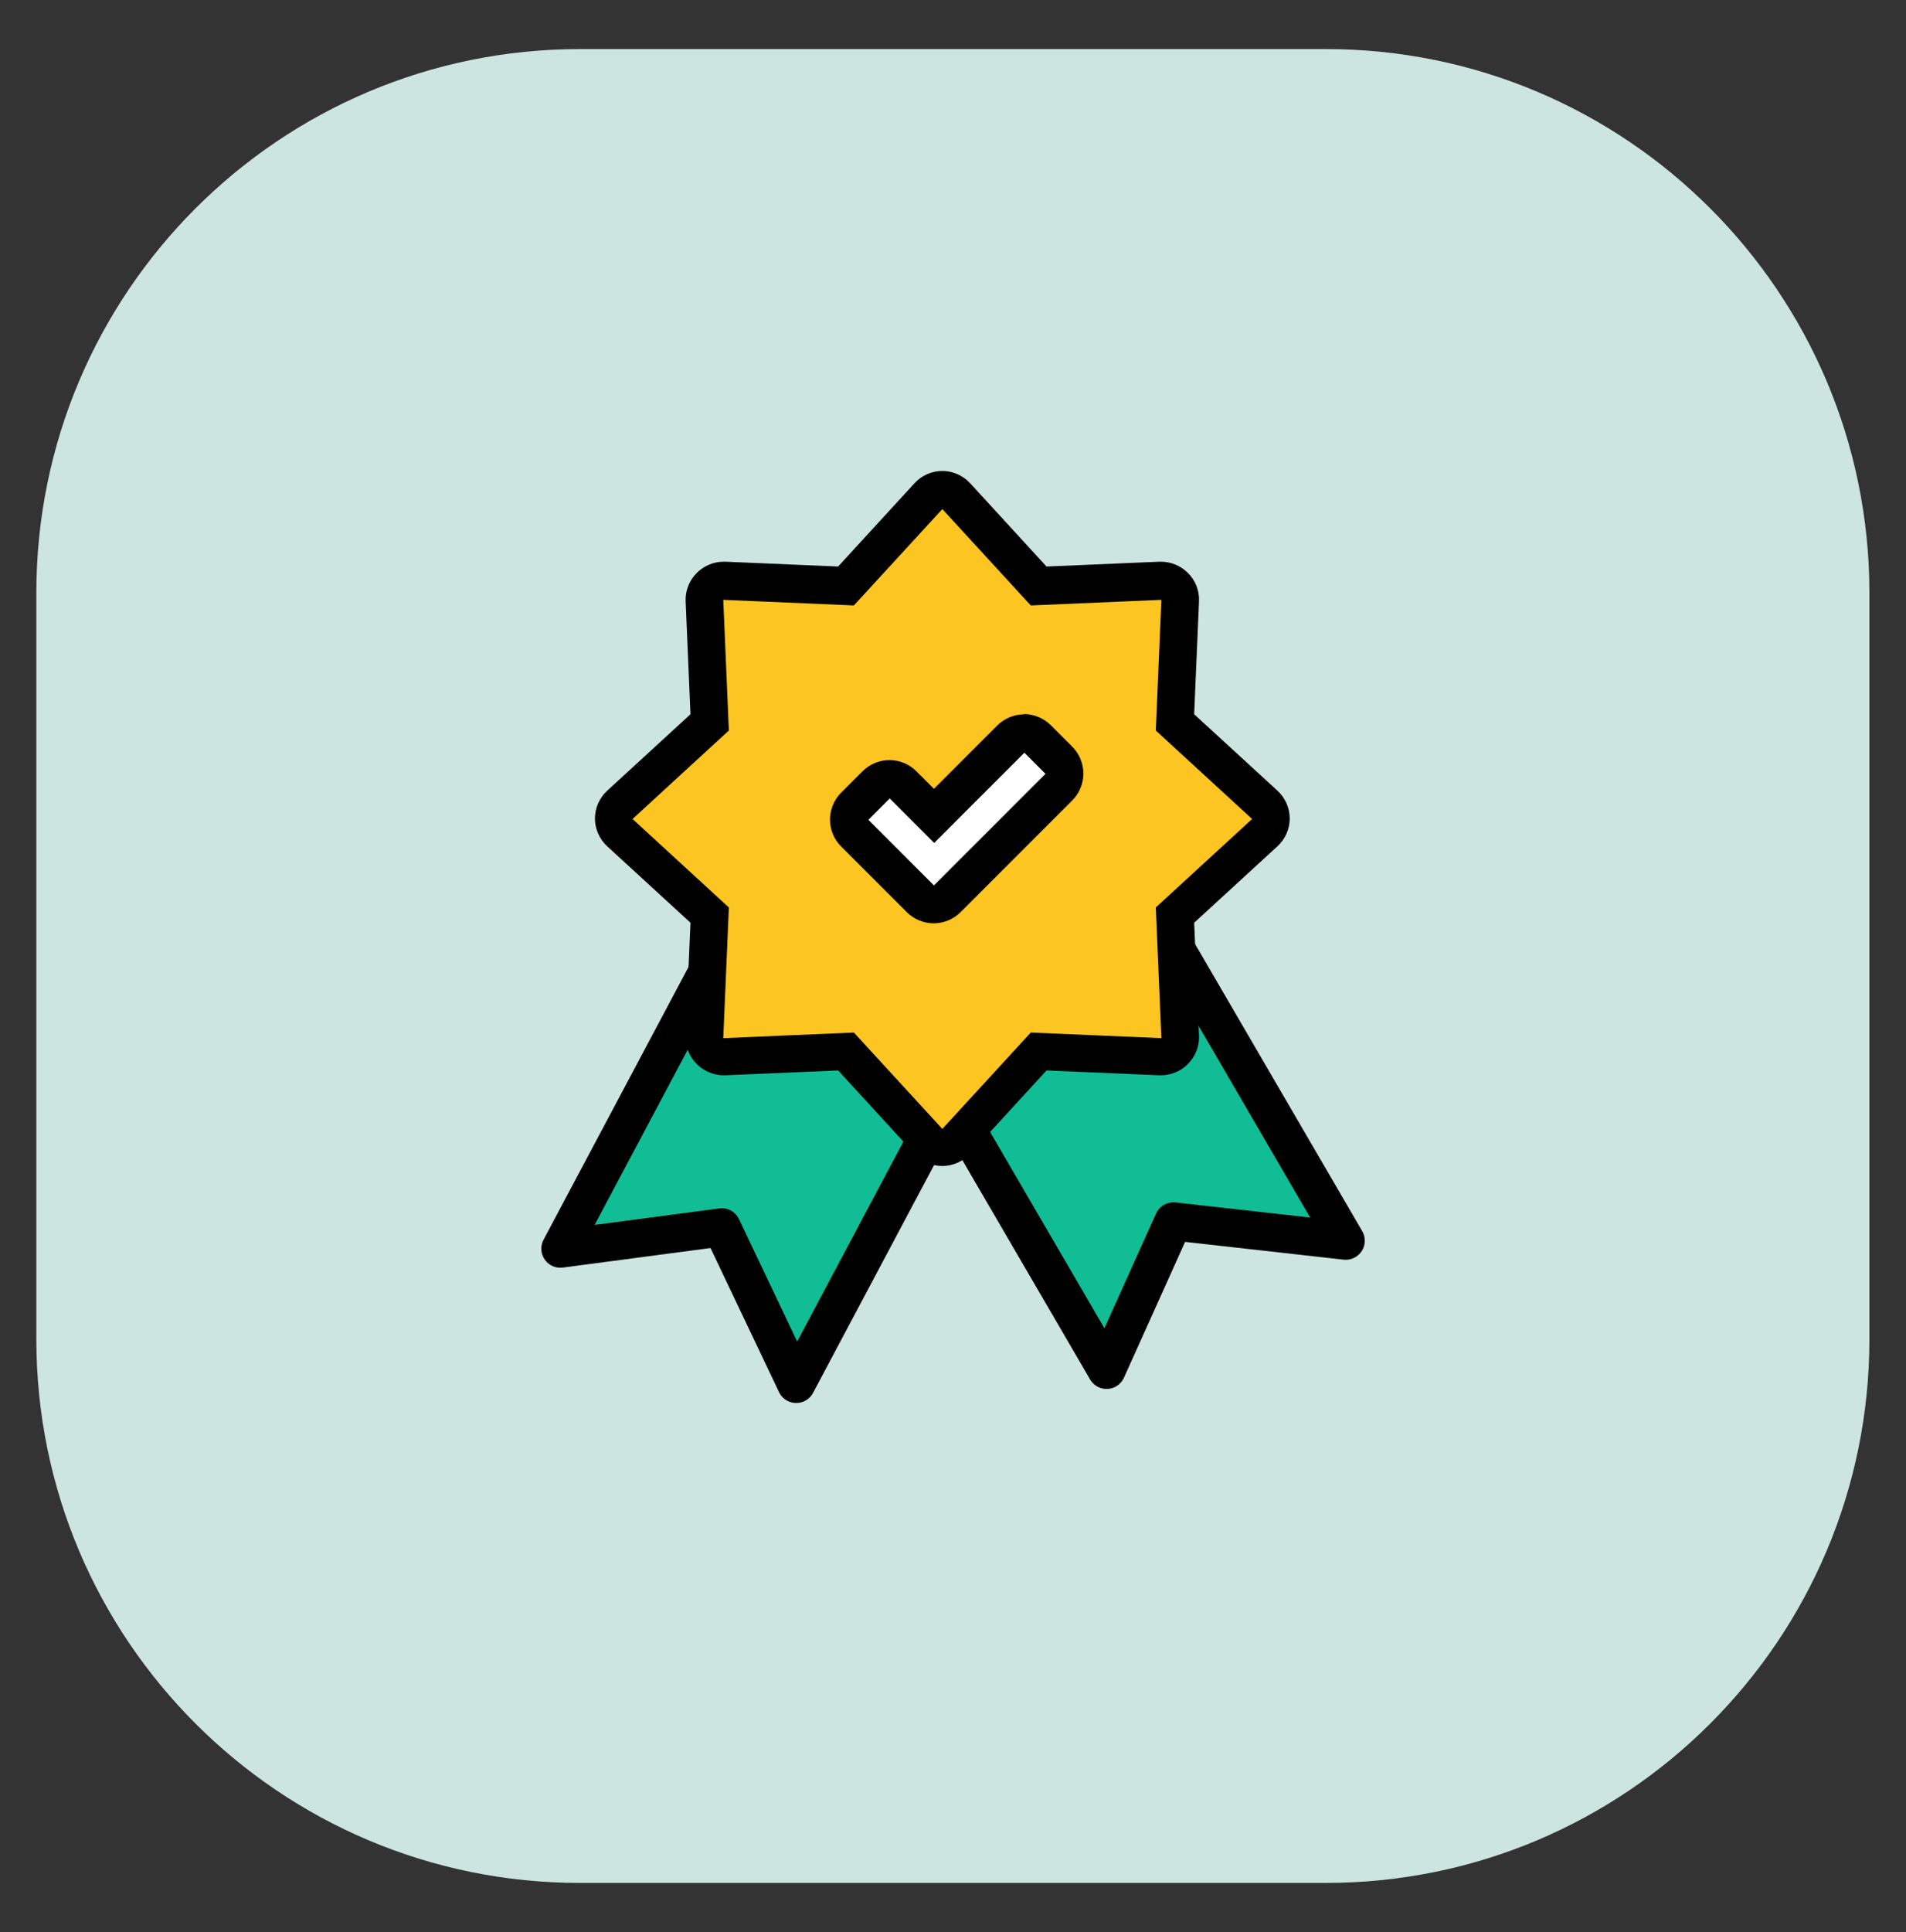
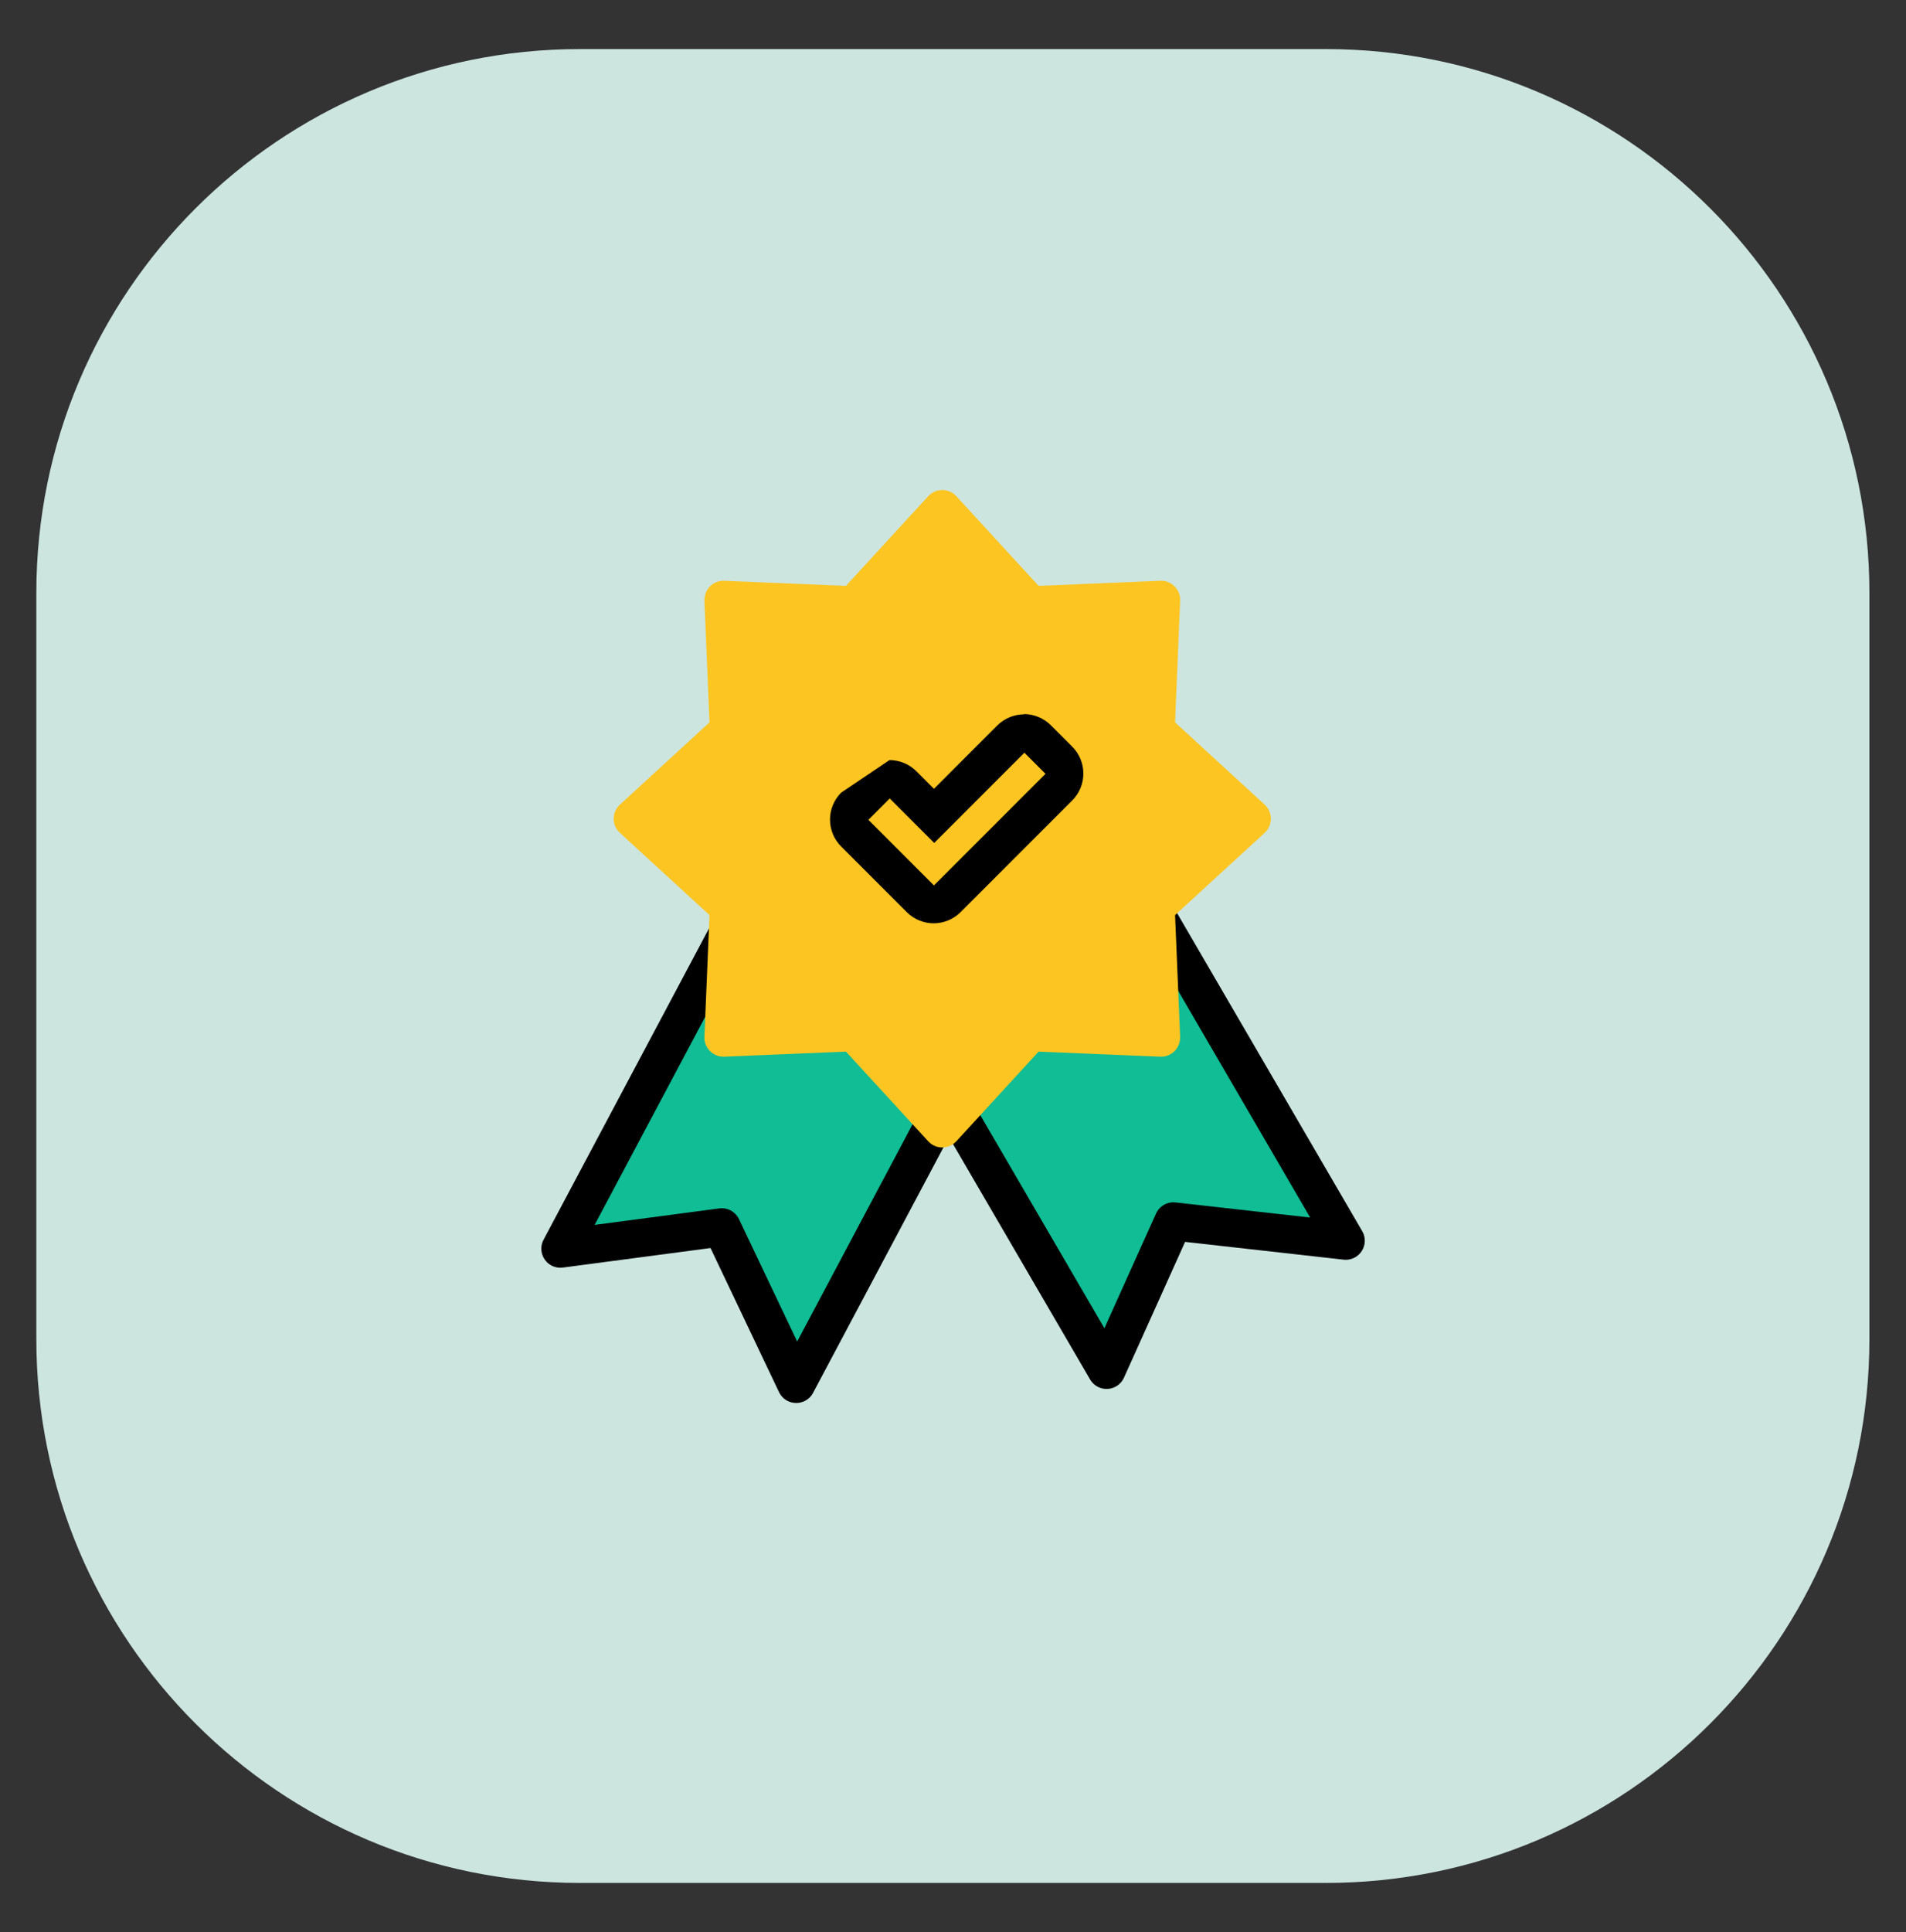
<svg xmlns="http://www.w3.org/2000/svg" width="75" height="76" viewBox="0 0 75 76" fill="none">
  <rect x="0" y="0" width="75" height="76" fill="#333333" stroke="none" />
  <path d="M52.17 1.93H22.82C11.006 1.93 1.43 11.506 1.43 23.32V52.67C1.43 64.483 11.006 74.06 22.82 74.06H52.17C63.983 74.06 73.56 64.483 73.56 52.67V23.32C73.56 11.506 63.983 1.93 52.17 1.93Z" fill="#CCE5DF" />
  <path d="M32.371 29.703L22.051 49.113L28.401 48.273L31.331 54.433L41.811 34.713L32.371 29.703Z" fill="#10BD95" stroke="black" stroke-width="1.5" stroke-linecap="round" stroke-linejoin="round" />
  <path d="M32.473 34.88L43.543 53.88L46.173 48.04L52.953 48.8L41.713 29.5L32.473 34.88Z" fill="#10BD95" stroke="black" stroke-width="1.5" stroke-linecap="round" stroke-linejoin="round" />
  <path d="M37.078 45.133C36.868 45.133 36.668 45.043 36.528 44.893L33.288 41.363C33.288 41.363 28.478 41.563 28.468 41.563C28.268 41.563 28.078 41.483 27.938 41.343C27.788 41.193 27.708 40.993 27.718 40.783L27.918 35.993L24.388 32.753C24.238 32.613 24.148 32.413 24.148 32.203C24.148 31.993 24.238 31.793 24.388 31.653L27.918 28.413L27.718 23.623C27.718 23.413 27.788 23.213 27.938 23.063C28.078 22.923 28.268 22.843 28.468 22.843C28.478 22.843 33.288 23.043 33.288 23.043L36.528 19.513C36.668 19.363 36.868 19.273 37.078 19.273C37.288 19.273 37.488 19.363 37.628 19.513L40.868 23.043C40.868 23.043 45.678 22.843 45.688 22.843C45.888 22.843 46.078 22.923 46.218 23.063C46.368 23.213 46.448 23.413 46.438 23.623L46.238 28.413L49.768 31.653C49.918 31.793 50.008 31.993 50.008 32.203C50.008 32.413 49.918 32.613 49.768 32.753L46.238 35.993L46.438 40.783C46.438 40.993 46.368 41.193 46.218 41.343C46.078 41.483 45.888 41.563 45.688 41.563C45.678 41.563 40.868 41.363 40.868 41.363L37.628 44.893C37.488 45.043 37.288 45.133 37.078 45.133Z" fill="#FDC521" />
-   <path d="M37.08 20.023L40.56 23.813L45.7 23.593L45.48 28.733L49.27 32.213L45.48 35.693L45.7 40.833L40.56 40.613L37.08 44.403L33.6 40.613L28.46 40.833L28.68 35.693L24.89 32.213L28.68 28.733L28.46 23.593L33.6 23.813L37.08 20.023ZM37.08 18.523C36.66 18.523 36.26 18.703 35.98 19.013L32.98 22.283L28.54 22.093C28.54 22.093 28.5 22.093 28.48 22.093C28.08 22.093 27.7 22.253 27.42 22.533C27.12 22.833 26.96 23.243 26.98 23.653L27.17 28.093L23.9 31.093C23.59 31.373 23.41 31.783 23.41 32.193C23.41 32.603 23.59 33.013 23.9 33.293L27.17 36.293L26.98 40.733C26.96 41.153 27.12 41.563 27.42 41.853C27.7 42.133 28.08 42.293 28.48 42.293C28.5 42.293 28.52 42.293 28.54 42.293L32.98 42.103L35.98 45.373C36.26 45.683 36.67 45.863 37.08 45.863C37.49 45.863 37.9 45.683 38.18 45.373L41.18 42.103L45.62 42.293C45.62 42.293 45.66 42.293 45.68 42.293C46.08 42.293 46.46 42.133 46.74 41.853C47.04 41.553 47.2 41.143 47.18 40.733L46.99 36.293L50.26 33.293C50.57 33.013 50.75 32.603 50.75 32.193C50.75 31.783 50.57 31.373 50.26 31.093L46.99 28.093L47.18 23.653C47.2 23.233 47.04 22.823 46.74 22.533C46.46 22.253 46.08 22.093 45.68 22.093C45.66 22.093 45.64 22.093 45.62 22.093L41.18 22.283L38.18 19.013C37.9 18.703 37.49 18.523 37.08 18.523Z" fill="black" />
-   <path d="M36.752 35.564C36.562 35.564 36.372 35.494 36.222 35.344L33.642 32.764C33.502 32.624 33.422 32.434 33.422 32.234C33.422 32.034 33.502 31.844 33.642 31.704L34.482 30.864C34.622 30.724 34.812 30.644 35.012 30.644C35.212 30.644 35.402 30.724 35.542 30.864L36.762 32.084L39.782 29.064C39.922 28.924 40.112 28.844 40.312 28.844C40.512 28.844 40.702 28.924 40.842 29.064L41.682 29.904C41.822 30.044 41.902 30.234 41.902 30.434C41.902 30.634 41.822 30.824 41.682 30.964L37.292 35.354C37.142 35.504 36.952 35.574 36.762 35.574L36.752 35.564Z" fill="white" />
-   <path d="M40.3 29.596L41.14 30.436L36.75 34.826L34.17 32.246L35.01 31.406L36.76 33.156L40.31 29.606M40.3 28.096C39.92 28.096 39.53 28.246 39.24 28.536L36.75 31.026L36.06 30.336C35.78 30.056 35.4 29.896 35 29.896C34.6 29.896 34.22 30.056 33.94 30.336L33.1 31.176C32.82 31.456 32.66 31.836 32.66 32.236C32.66 32.636 32.82 33.016 33.1 33.296L35.68 35.876C35.97 36.166 36.36 36.316 36.74 36.316C37.12 36.316 37.51 36.166 37.8 35.876L42.19 31.486C42.47 31.206 42.63 30.826 42.63 30.426C42.63 30.026 42.47 29.646 42.19 29.366L41.35 28.526C41.06 28.236 40.67 28.086 40.29 28.086L40.3 28.096Z" fill="black" />
+   <path d="M40.3 29.596L41.14 30.436L36.75 34.826L34.17 32.246L35.01 31.406L36.76 33.156L40.31 29.606M40.3 28.096C39.92 28.096 39.53 28.246 39.24 28.536L36.75 31.026L36.06 30.336C35.78 30.056 35.4 29.896 35 29.896L33.1 31.176C32.82 31.456 32.66 31.836 32.66 32.236C32.66 32.636 32.82 33.016 33.1 33.296L35.68 35.876C35.97 36.166 36.36 36.316 36.74 36.316C37.12 36.316 37.51 36.166 37.8 35.876L42.19 31.486C42.47 31.206 42.63 30.826 42.63 30.426C42.63 30.026 42.47 29.646 42.19 29.366L41.35 28.526C41.06 28.236 40.67 28.086 40.29 28.086L40.3 28.096Z" fill="black" />
</svg>